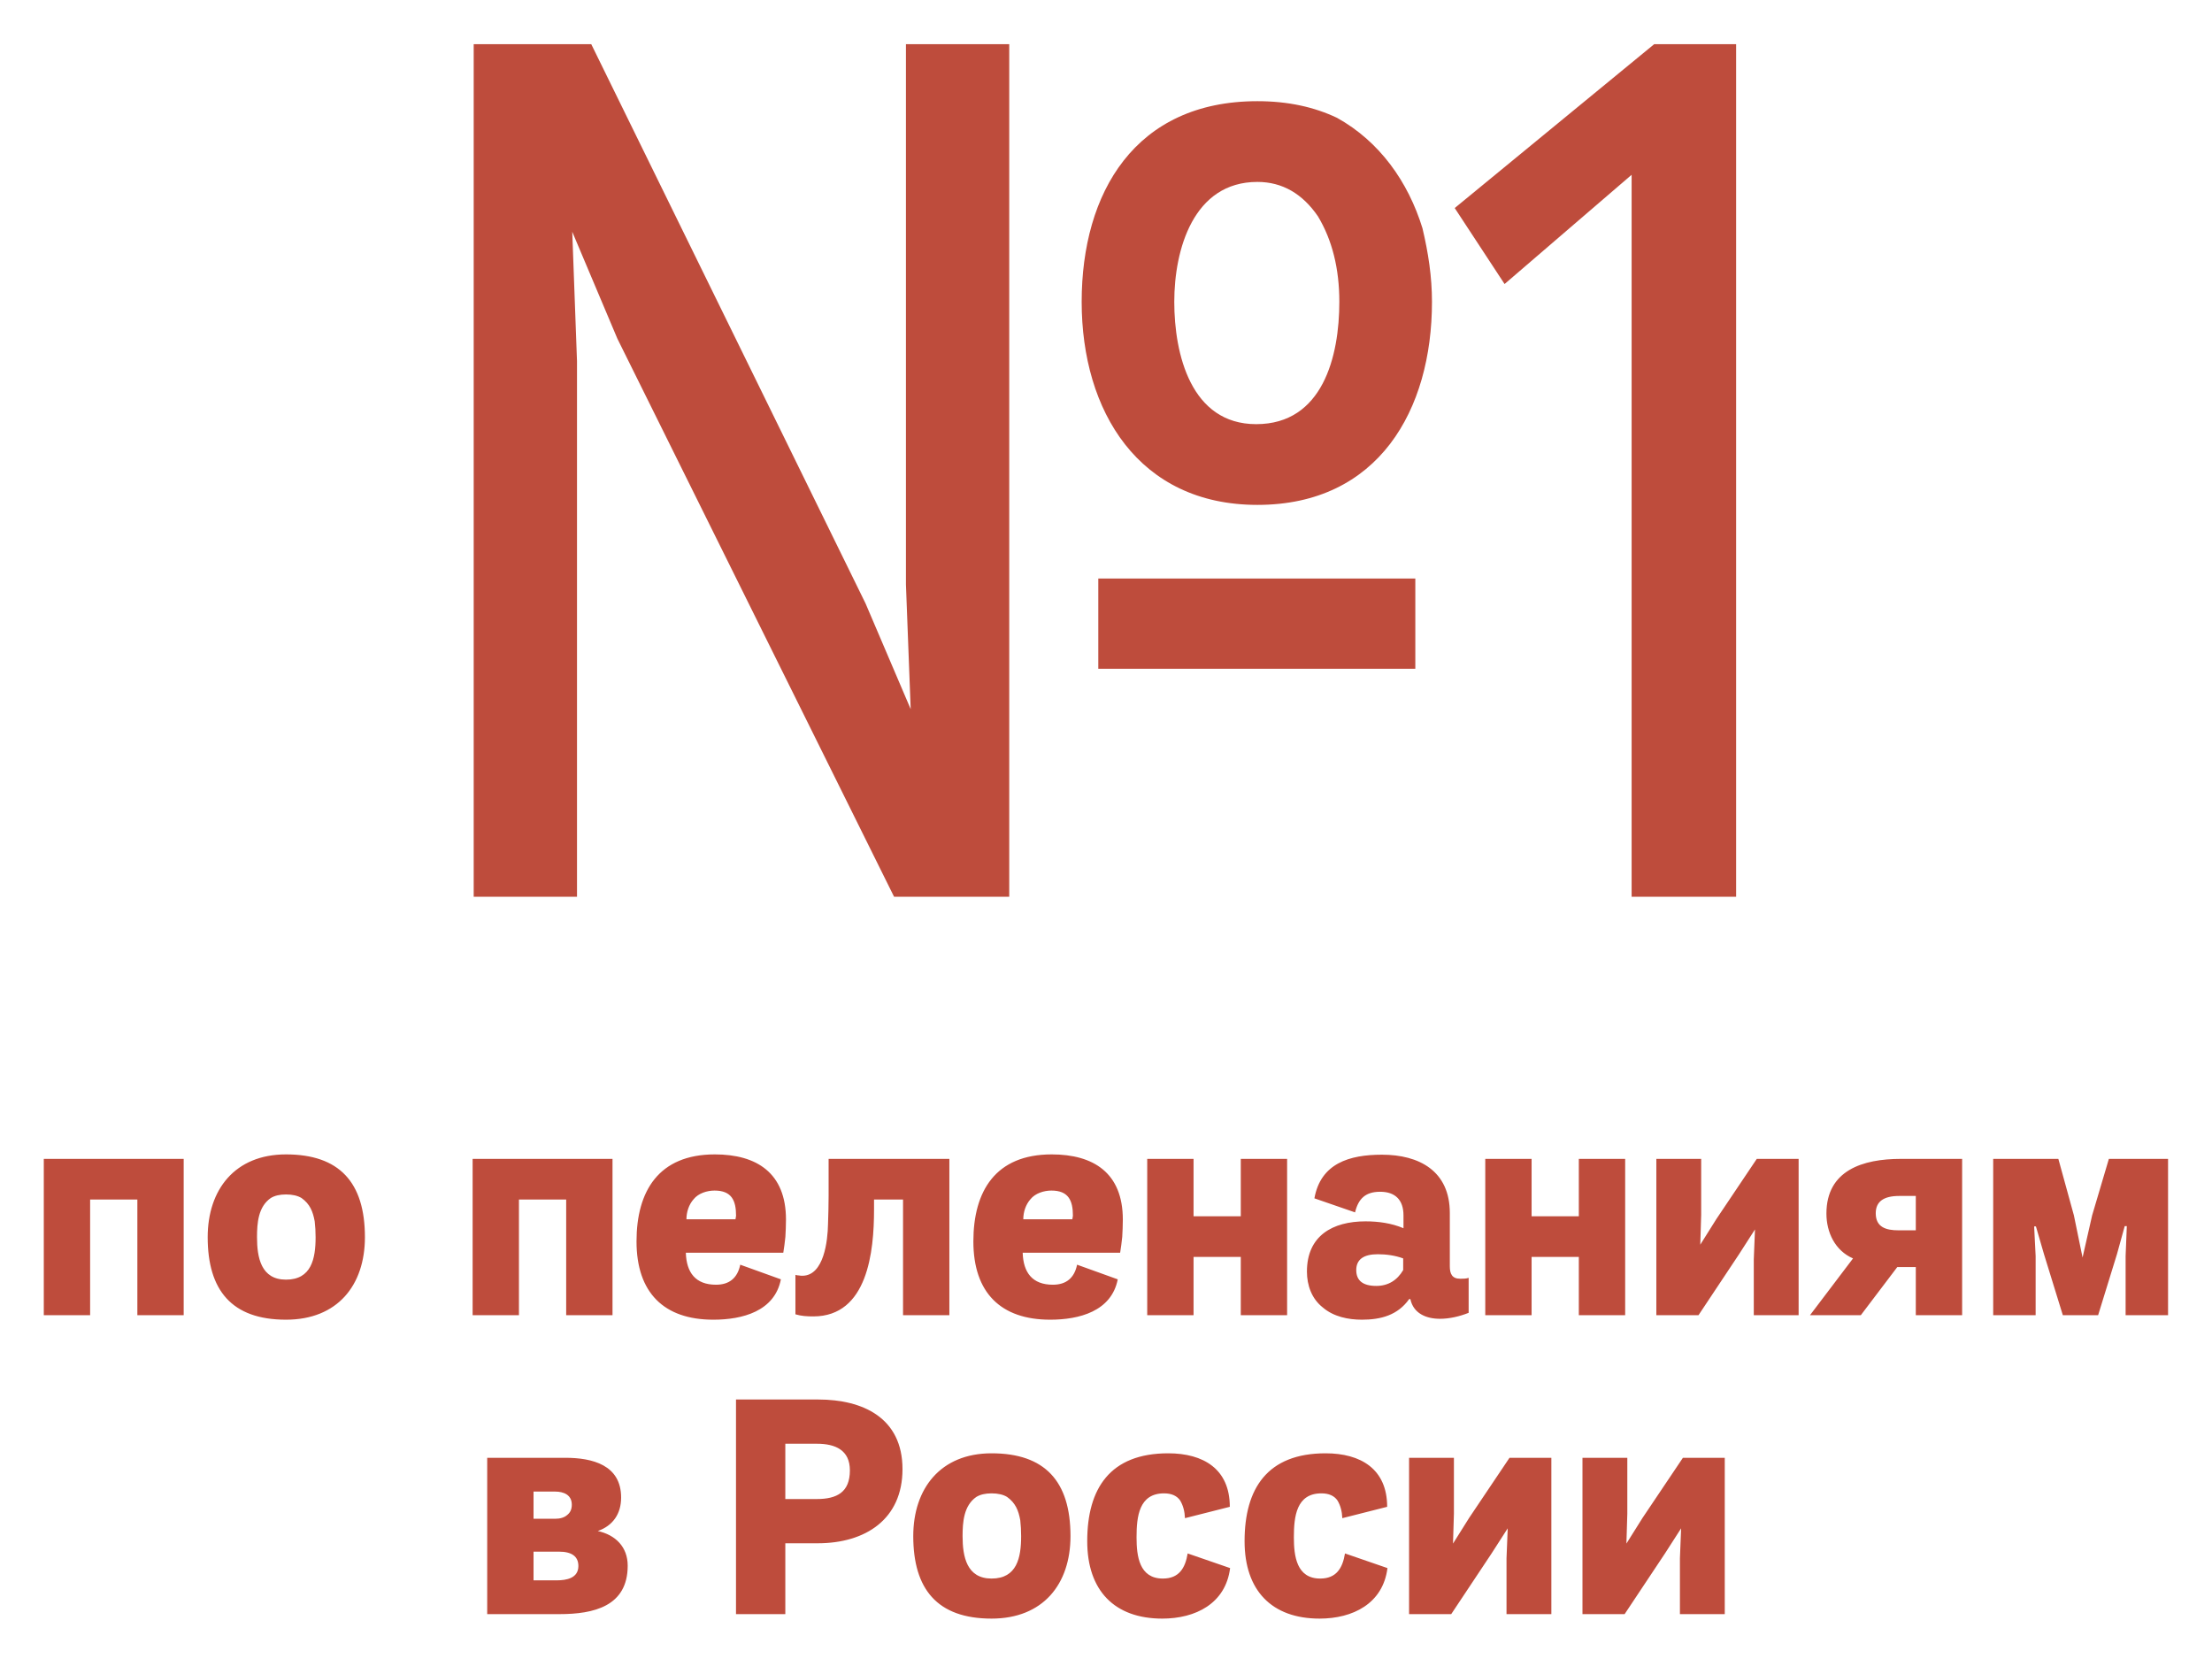
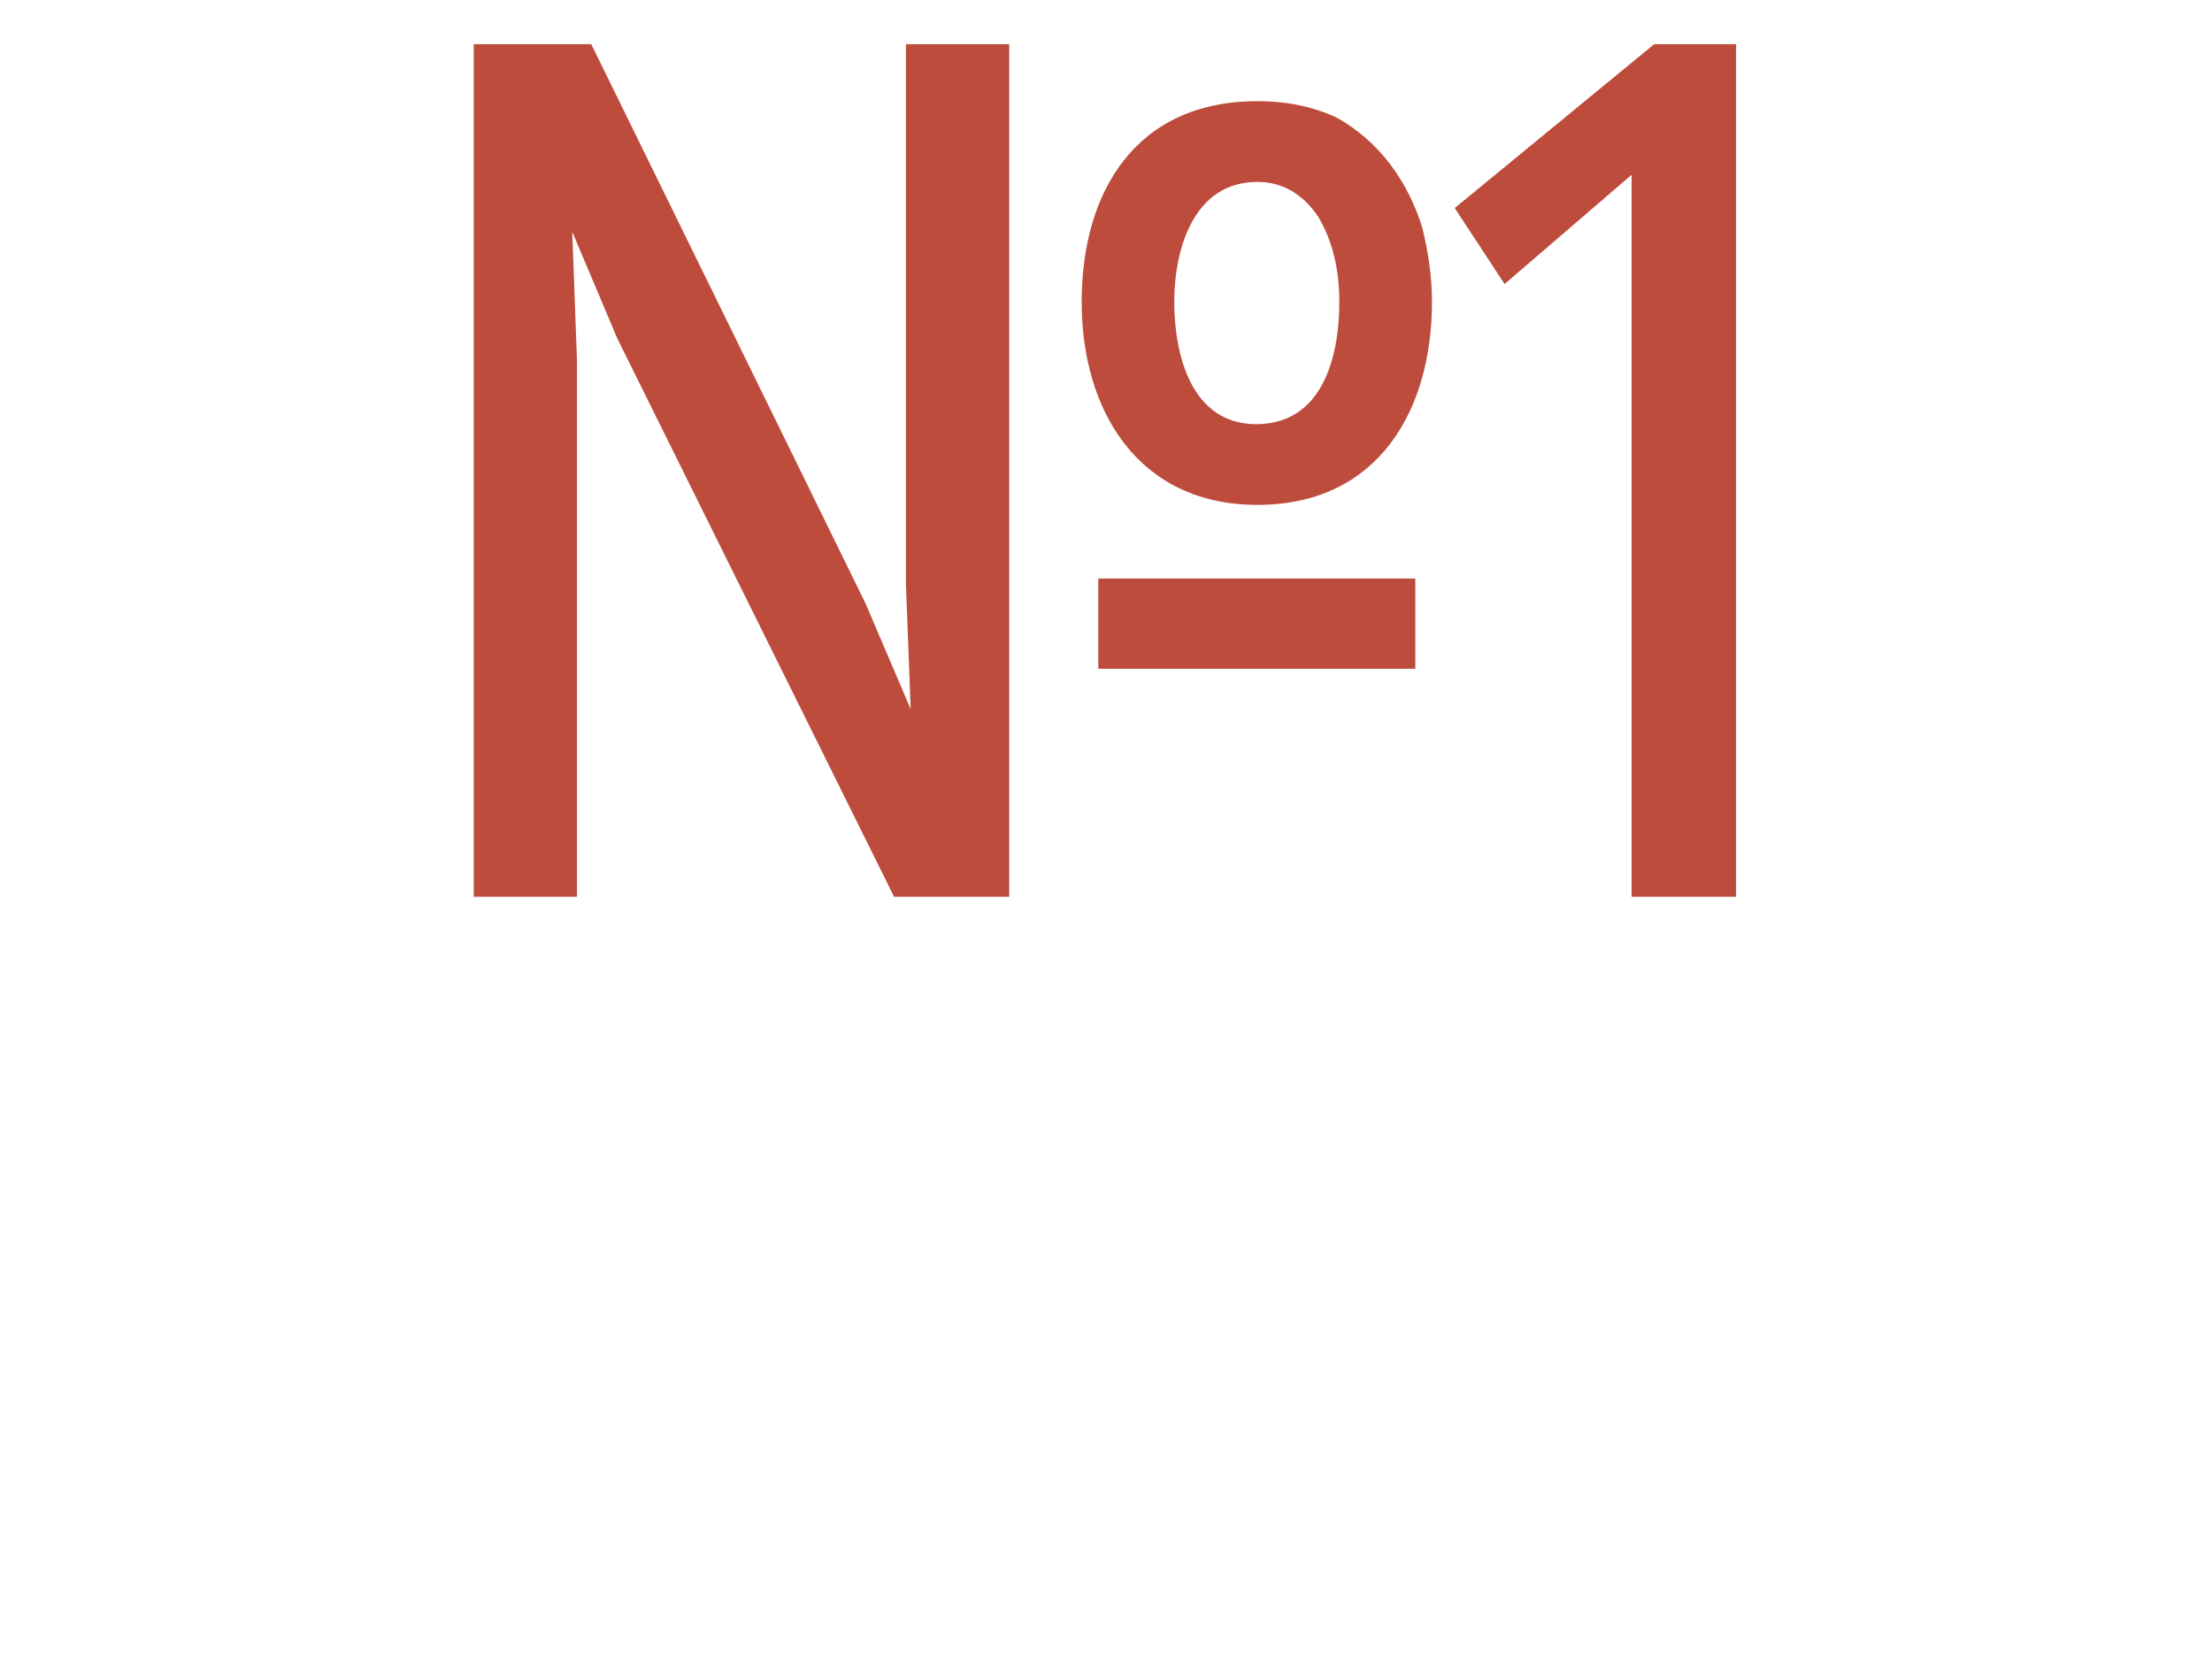
<svg xmlns="http://www.w3.org/2000/svg" width="74" height="56" viewBox="0 0 74 56" fill="none">
  <path d="M33.763 1.478V30H29.91L20.654 11.33L19.144 7.754L19.303 12.084V30H15.847V1.478H19.78L28.956 20.188L30.466 23.724L30.307 19.553V1.478H33.763ZM36.186 10.098C36.186 6.444 37.974 3.385 42.065 3.385C43.098 3.385 43.972 3.583 44.727 3.941C46.157 4.735 47.11 6.086 47.587 7.635C47.785 8.47 47.905 9.264 47.905 10.098C47.905 13.713 46.117 16.891 42.065 16.891C38.093 16.891 36.186 13.753 36.186 10.098ZM47.348 19.354V22.373H36.742V19.354H47.348ZM39.284 10.098C39.284 11.846 39.841 14.19 42.025 14.19C44.25 14.19 44.806 11.925 44.806 10.098C44.806 8.986 44.568 8.033 44.091 7.238C43.575 6.483 42.899 6.086 42.065 6.086C39.92 6.086 39.284 8.35 39.284 10.098ZM58.08 30H54.584V5.848L50.334 9.502L48.666 6.96L55.339 1.478H58.08V30Z" fill="#BE4C3C" />
-   <path d="M4.595 40.13H3.015V44H1.465V38.77H6.145V44H4.595V40.13ZM6.948 41.39C6.948 39.8 7.858 38.62 9.568 38.62C11.348 38.62 12.208 39.55 12.208 41.39C12.208 43 11.288 44.15 9.568 44.15C7.748 44.15 6.948 43.16 6.948 41.39ZM8.598 41.39C8.598 42.08 8.738 42.81 9.568 42.81C10.418 42.81 10.558 42.11 10.558 41.39C10.558 41.21 10.548 41.03 10.528 40.86C10.468 40.53 10.368 40.28 10.088 40.08C9.958 40 9.778 39.96 9.568 39.96C9.358 39.96 9.188 40 9.058 40.08C8.638 40.37 8.598 40.92 8.598 41.39ZM18.941 40.13H17.361V44H15.811V38.77H20.491V44H18.941V40.13ZM23.864 44.15C22.214 44.15 21.294 43.25 21.294 41.53C21.294 39.85 22.034 38.62 23.914 38.62C25.314 38.62 26.294 39.24 26.294 40.8C26.294 41.01 26.284 41.2 26.274 41.38C26.254 41.56 26.234 41.74 26.204 41.91H22.944C22.964 42.57 23.264 42.98 23.954 42.98C24.404 42.98 24.674 42.75 24.764 42.31L26.124 42.8C25.914 43.87 24.834 44.15 23.864 44.15ZM24.604 40.79C24.614 40.76 24.614 40.72 24.624 40.67C24.624 40.16 24.474 39.83 23.904 39.83C23.654 39.83 23.364 39.92 23.204 40.12C23.044 40.3 22.964 40.55 22.964 40.79H24.604ZM30.21 40.13H29.24V40.47C29.24 41.86 29.03 44.04 27.21 44.04C27 44.04 26.81 44.03 26.61 43.97V42.65C26.64 42.66 26.68 42.67 26.73 42.67C26.78 42.68 26.81 42.68 26.84 42.68C27.57 42.68 27.69 41.49 27.7 40.96C27.71 40.65 27.72 40.33 27.72 40.02V38.77H31.76V44H30.21V40.13ZM35.133 44.15C33.483 44.15 32.563 43.25 32.563 41.53C32.563 39.85 33.303 38.62 35.183 38.62C36.583 38.62 37.563 39.24 37.563 40.8C37.563 41.01 37.553 41.2 37.543 41.38C37.523 41.56 37.503 41.74 37.473 41.91H34.213C34.233 42.57 34.533 42.98 35.223 42.98C35.673 42.98 35.943 42.75 36.033 42.31L37.393 42.8C37.183 43.87 36.103 44.15 35.133 44.15ZM35.873 40.79C35.883 40.76 35.883 40.72 35.893 40.67C35.893 40.16 35.743 39.83 35.173 39.83C34.923 39.83 34.633 39.92 34.473 40.12C34.313 40.3 34.233 40.55 34.233 40.79H35.873ZM38.379 38.77H39.929V40.69H41.509V38.77H43.059V44H41.509V42.05H39.929V44H38.379V38.77ZM46.172 39.87C45.682 39.87 45.442 40.1 45.332 40.56L43.972 40.09C44.182 38.92 45.142 38.63 46.232 38.63C47.472 38.63 48.502 39.17 48.502 40.58V42.36C48.502 42.61 48.572 42.78 48.852 42.78C48.942 42.78 49.052 42.78 49.132 42.75V43.92C48.832 44.04 48.492 44.12 48.172 44.12C47.712 44.12 47.282 43.94 47.182 43.46H47.142C46.762 44 46.192 44.15 45.562 44.15C45.102 44.15 44.612 44.05 44.252 43.74C43.882 43.45 43.722 43 43.722 42.54C43.722 41.34 44.582 40.86 45.682 40.86C46.112 40.86 46.552 40.92 46.952 41.09V40.66C46.952 40.15 46.682 39.87 46.172 39.87ZM46.942 42.1C46.672 42 46.372 41.96 46.092 41.96C45.612 41.96 45.372 42.14 45.372 42.49C45.372 42.84 45.592 43.02 46.042 43.02C46.442 43.02 46.742 42.83 46.942 42.49V42.1ZM49.688 38.77H51.238V40.69H52.818V38.77H54.368V44H52.818V42.05H51.238V44H49.688V38.77ZM55.411 38.77H56.911V40.64L56.881 41.64L57.421 40.78L58.771 38.77H60.171V44H58.671V42.13L58.711 41.13L58.171 41.97L56.821 44H55.411V38.77ZM65.641 44H64.091V42.39H63.471L62.251 44H60.551L61.991 42.1C61.391 41.84 61.101 41.23 61.101 40.6C61.101 39.15 62.321 38.77 63.591 38.77H65.641V44ZM64.091 40.01H63.541C63.011 40.01 62.751 40.2 62.751 40.59C62.751 41.06 63.101 41.16 63.511 41.16H64.091V40.01ZM66.68 38.77H68.86L69.38 40.66L69.67 42.07L69.99 40.66L70.55 38.77H72.53V44H71.11V42.02L71.15 41.02H71.08L70.82 41.96L70.19 44H69.01L68.38 41.96L68.11 41.03H68.05L68.1 42.02V44H66.68V38.77ZM16.299 48.77H18.909C19.819 48.77 20.779 49.01 20.779 50.1C20.779 50.64 20.509 51.04 19.999 51.22C20.589 51.35 20.999 51.75 20.999 52.38C20.999 53.74 19.859 54 18.719 54H16.299V48.77ZM17.849 52.87H18.619C18.949 52.87 19.349 52.8 19.349 52.39C19.349 52.07 19.129 51.91 18.699 51.91H17.849V52.87ZM17.849 50.81H18.569C18.739 50.81 18.879 50.77 18.979 50.68C19.079 50.6 19.129 50.49 19.129 50.34C19.129 50.01 18.859 49.9 18.569 49.9H17.849V50.81ZM26.272 50.15H27.322C28.002 50.15 28.432 49.92 28.432 49.19C28.432 48.51 27.942 48.3 27.332 48.3H26.272V50.15ZM26.272 54H24.622V46.82H27.372C28.862 46.82 30.192 47.43 30.192 49.15C30.192 50.82 28.962 51.63 27.352 51.63H26.272V54ZM30.552 51.39C30.552 49.8 31.462 48.62 33.172 48.62C34.952 48.62 35.812 49.55 35.812 51.39C35.812 53 34.892 54.15 33.172 54.15C31.352 54.15 30.552 53.16 30.552 51.39ZM32.202 51.39C32.202 52.08 32.342 52.81 33.172 52.81C34.022 52.81 34.161 52.11 34.161 51.39C34.161 51.21 34.151 51.03 34.132 50.86C34.072 50.53 33.971 50.28 33.691 50.08C33.562 50 33.382 49.96 33.172 49.96C32.962 49.96 32.791 50 32.661 50.08C32.242 50.37 32.202 50.92 32.202 51.39ZM38.882 54.15C37.282 54.15 36.372 53.21 36.372 51.56C36.372 49.8 37.132 48.62 39.082 48.62C40.252 48.62 41.142 49.14 41.142 50.41L39.642 50.79C39.632 50.56 39.582 50.37 39.482 50.2C39.372 50.04 39.192 49.96 38.942 49.96C38.102 49.96 38.022 50.74 38.022 51.43C38.022 52.06 38.112 52.81 38.902 52.81C39.442 52.81 39.652 52.46 39.732 51.97L41.152 52.46C41.002 53.65 39.992 54.15 38.882 54.15ZM44.145 54.15C42.545 54.15 41.636 53.21 41.636 51.56C41.636 49.8 42.395 48.62 44.346 48.62C45.516 48.62 46.406 49.14 46.406 50.41L44.906 50.79C44.895 50.56 44.846 50.37 44.745 50.2C44.636 50.04 44.456 49.96 44.206 49.96C43.365 49.96 43.285 50.74 43.285 51.43C43.285 52.06 43.376 52.81 44.166 52.81C44.706 52.81 44.916 52.46 44.995 51.97L46.416 52.46C46.266 53.65 45.255 54.15 44.145 54.15ZM47.139 48.77H48.639V50.64L48.609 51.64L49.149 50.78L50.499 48.77H51.899V54H50.399V52.13L50.439 51.13L49.899 51.97L48.549 54H47.139V48.77ZM52.94 48.77H54.44V50.64L54.41 51.64L54.95 50.78L56.3 48.77H57.7V54H56.2V52.13L56.24 51.13L55.7 51.97L54.35 54H52.94V48.77Z" fill="#BE4C3C" />
</svg>